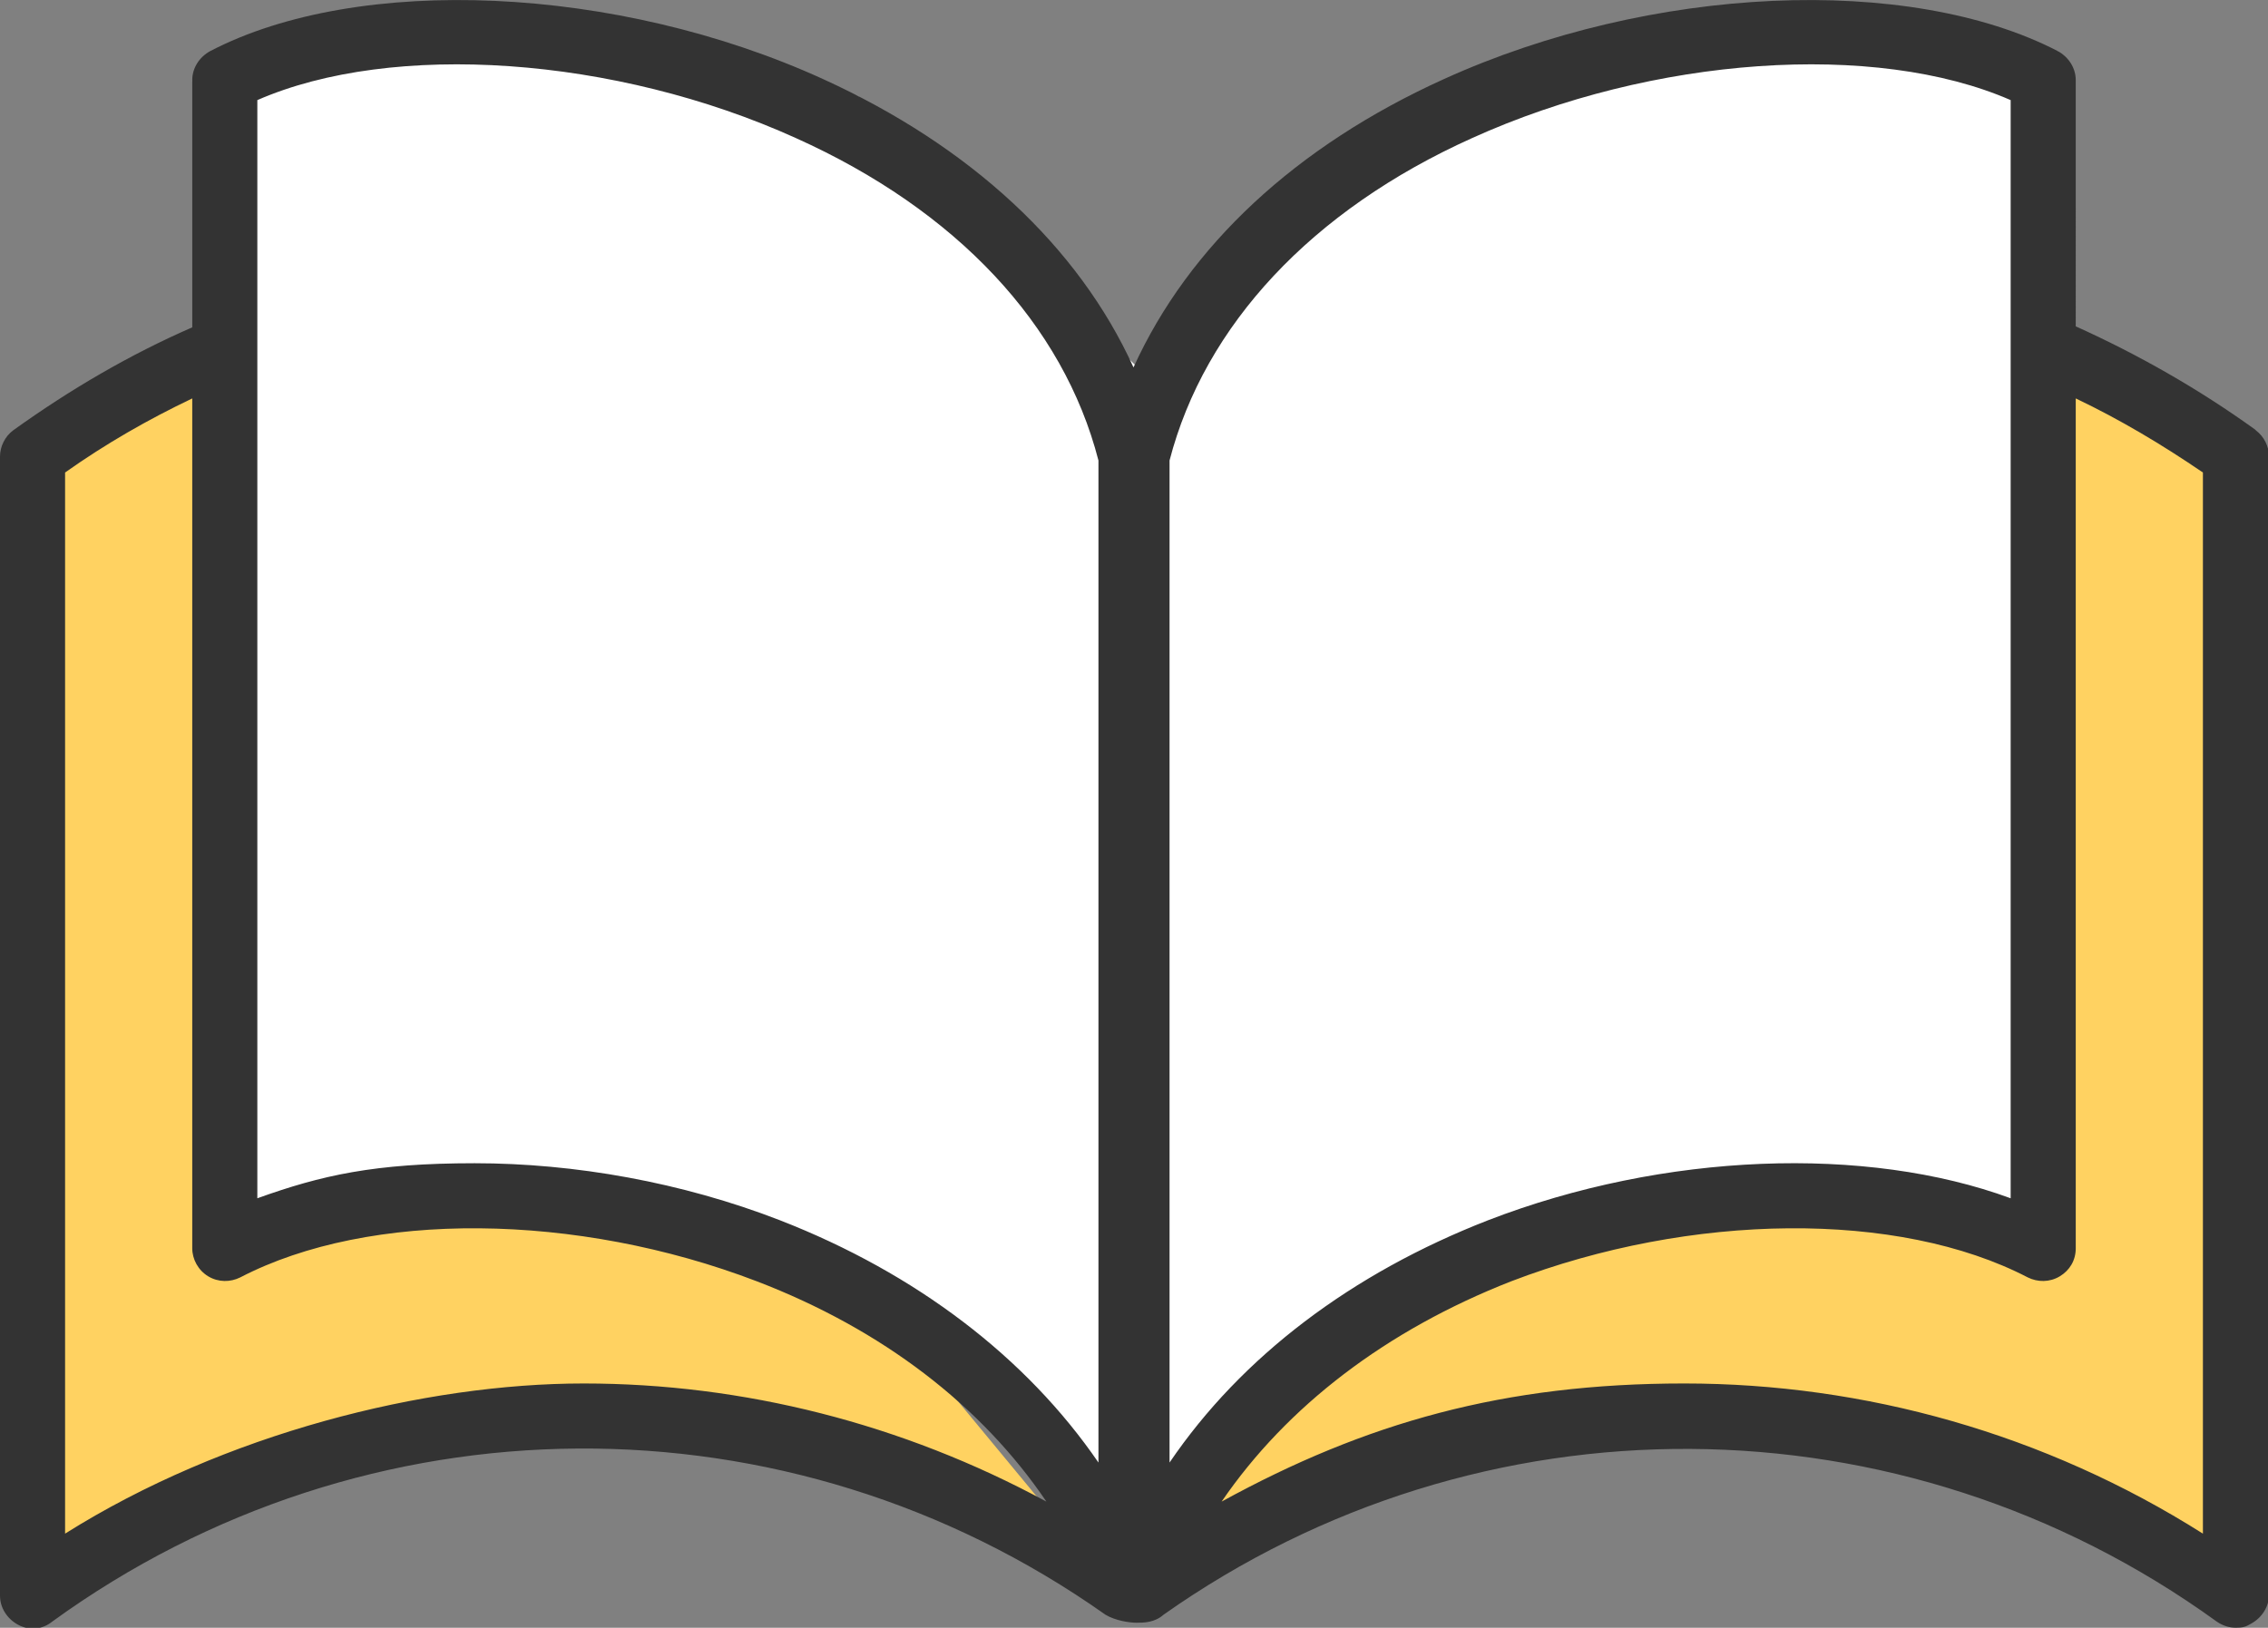
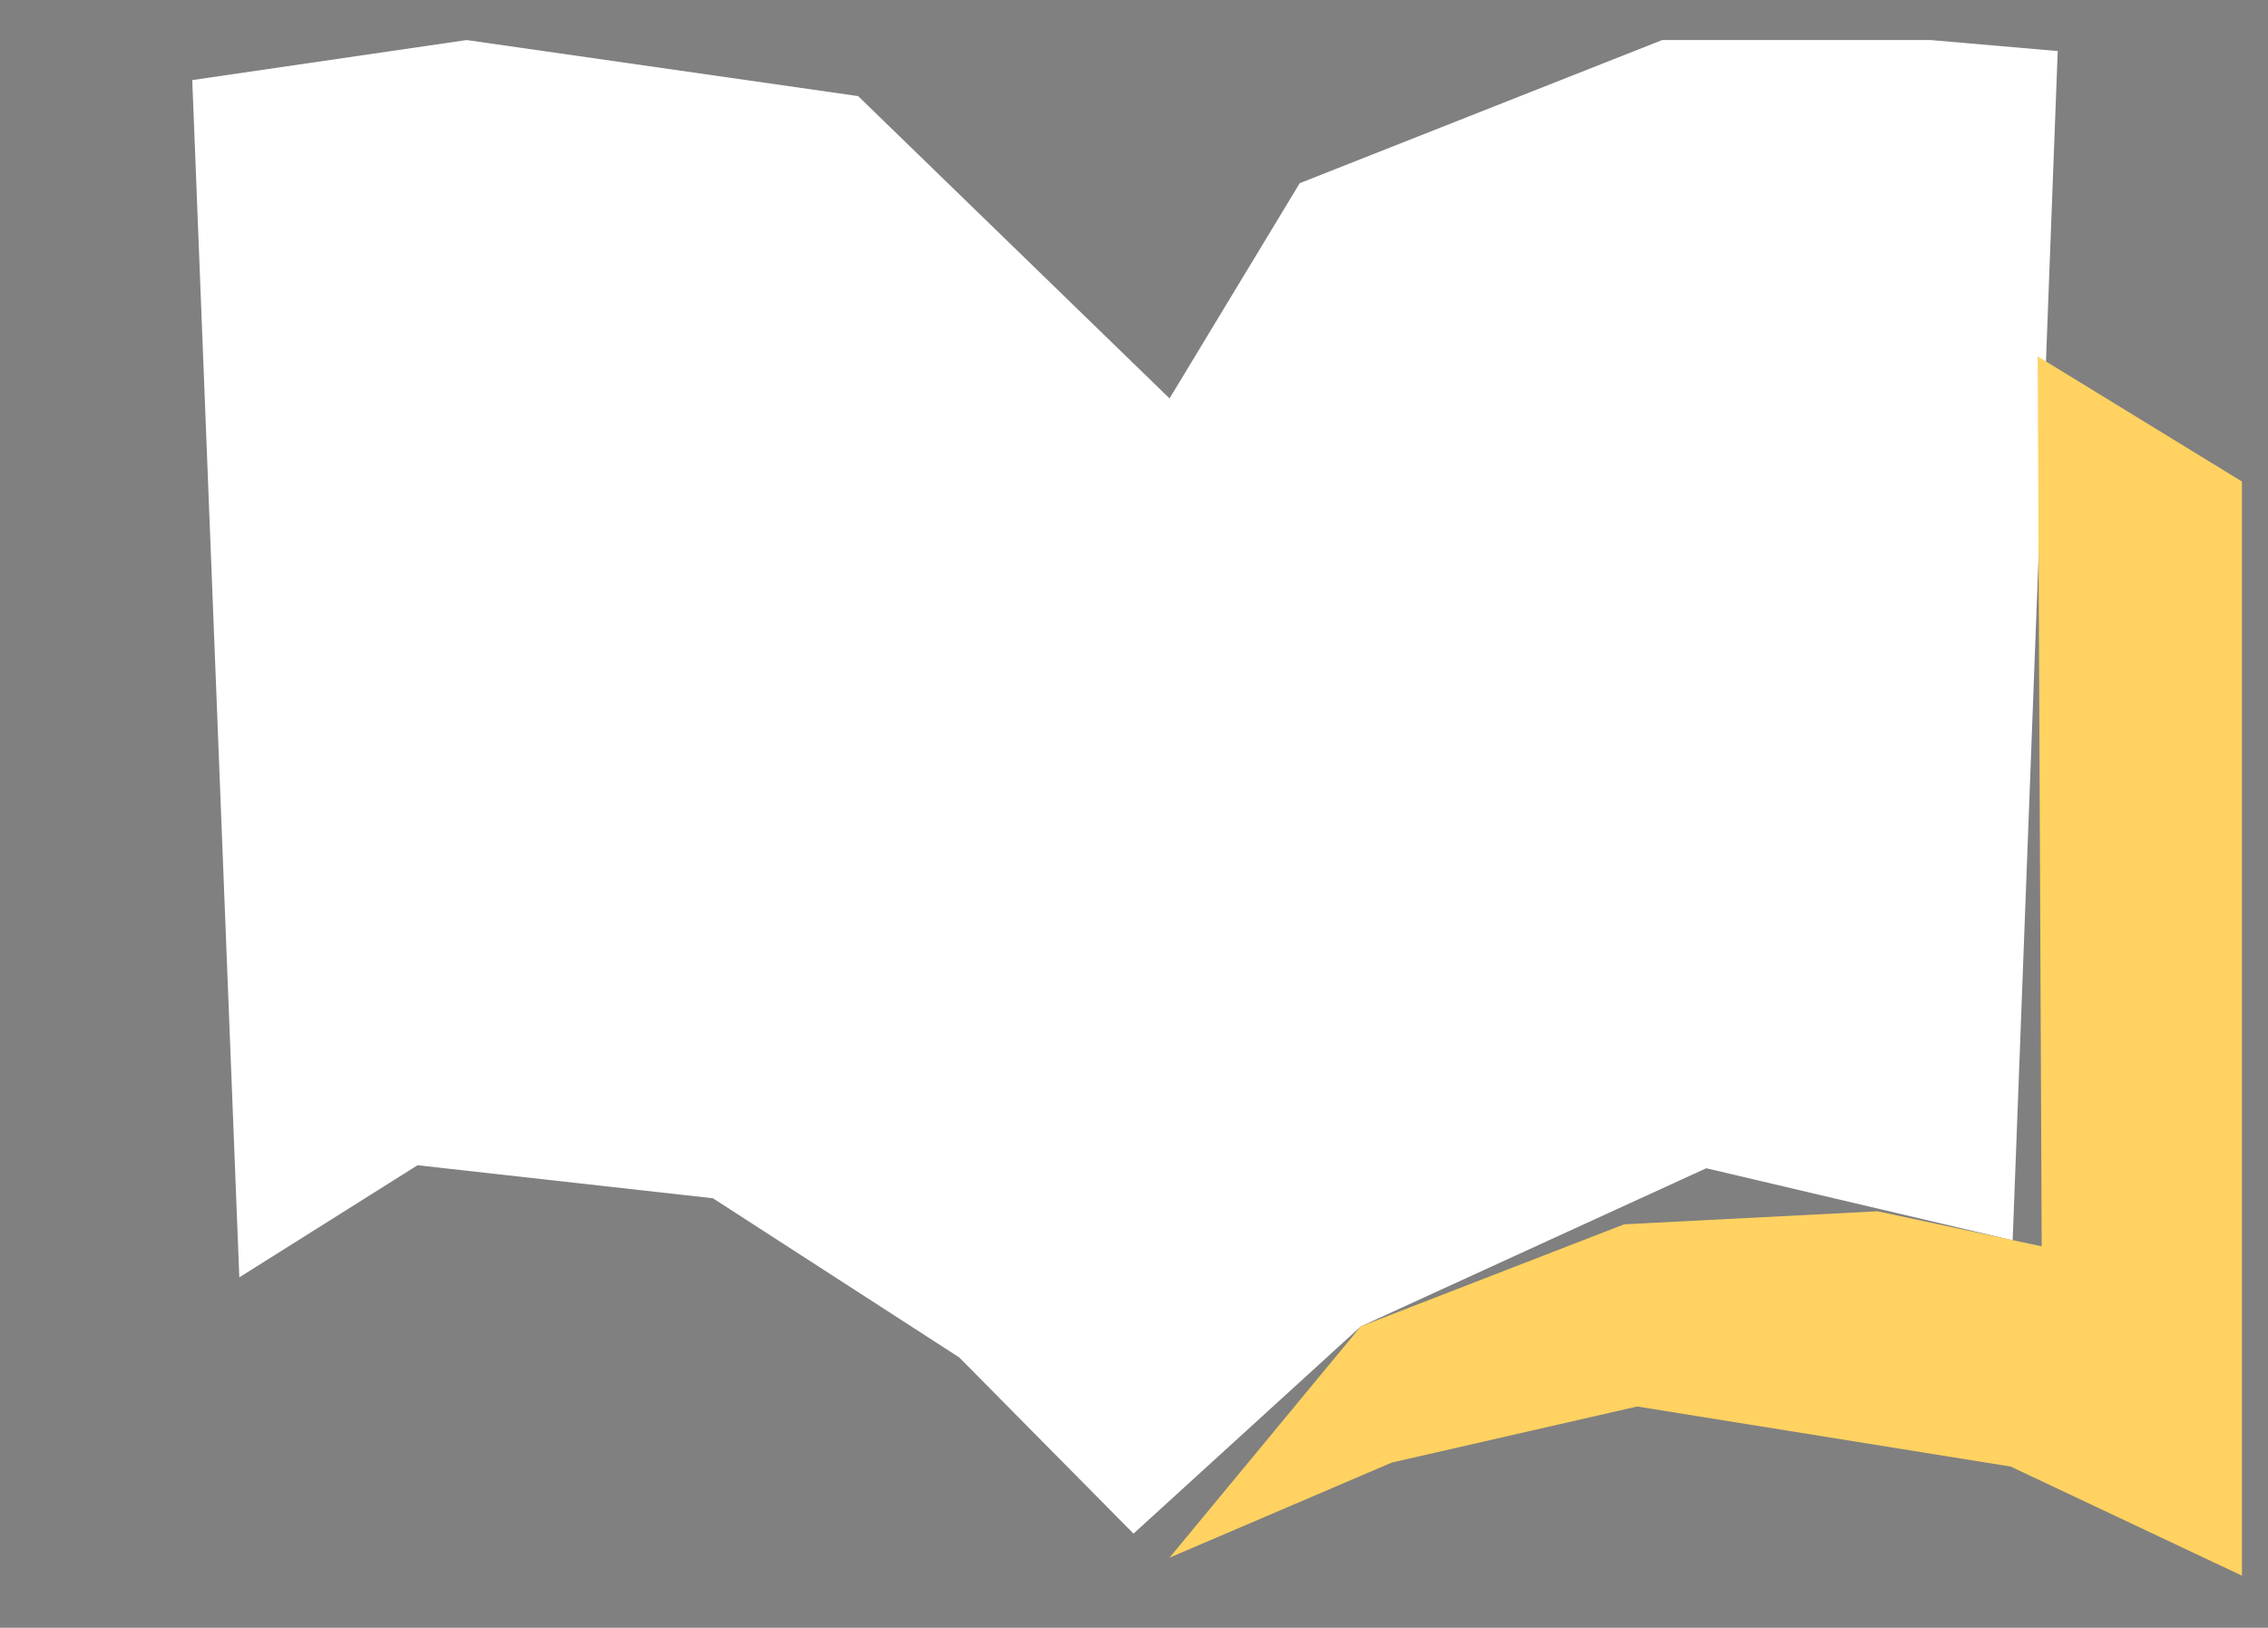
<svg xmlns="http://www.w3.org/2000/svg" width="226.5" height="162.6" version="1.1" viewBox="0 0 226.5 162.6">
  <rect x="0" y="0" width="226.5" height="162.6" fill="#808080" stroke="none" />
  <defs>
    <style>
      .cls-1 {
        fill: #333;
      }

      .cls-2 {
        fill: #fff;
      }

      .cls-3 {
        fill: #ffd261;
      }
    </style>
  </defs>
  <g>
    <g id="_レイヤー_1" data-name="レイヤー_1">
      <polygon class="cls-2" points="116.8 39.8 129.8 18.3 166 4 192.8 4 205.5 5.1 201 123.9 170.4 116.7 135.9 132.5 113.2 153.2 95.8 135.6 71.2 119.7 41.7 116.4 23.9 127.6 19.2 8 46.6 4 85.7 9.6 116.8 39.8" />
      <g>
        <polygon class="cls-3" points="203.5 35.6 223.9 48.1 223.9 157.4 200.8 146.5 163.5 140.5 139 146.1 116.8 155.6 135.9 132.5 162.2 122.3 187.5 121 203.9 124.5 203.5 35.6" />
-         <polygon class="cls-3" points="22.3 36.1 1.9 48.5 1.9 157.9 25 147 62.3 141 86.8 146.6 109 156.1 89.9 133 63.7 122.8 38.3 121.4 21.9 125 22.3 36.1" />
-         <path class="cls-1" d="M225.2,42.9c-5.7-4.1-11.7-7.5-17.9-10.3V8c0-1.2-.7-2.3-1.8-2.9-14.9-7.7-40.6-6.6-61.3,2.8-14.8,6.7-25.5,16.7-31,28.8-5.5-12.1-16.3-22.1-31-28.8C61.6-1.5,35.8-2.6,21,5.1c-1.1.6-1.8,1.7-1.8,2.9v24.7c-6.2,2.7-12.2,6.2-17.9,10.3-.8.6-1.3,1.6-1.3,2.6v113.8c0,1.2.7,2.3,1.8,2.9,1.1.6,2.4.5,3.4-.3,31.4-22.8,73.5-23.1,105.2-.7,1,.6,2.4.8,3.1.8s1.8,0,2.7-.8c31.6-22.3,73.7-22.1,105.2.7.6.4,1.2.6,1.9.6s1-.1,1.5-.4c1.1-.6,1.8-1.7,1.8-2.9V45.6c0-1-.5-2-1.3-2.6ZM116.8,46c3.5-13.5,14.2-25,30.2-32.2,18.1-8.2,40.3-9.7,53.8-3.8v109.7c-14.4-5.3-34.6-4.6-52.2,2.2-13.6,5.3-24.6,13.6-31.8,24.2V46ZM25.7,10c13.5-5.9,35.7-4.4,53.8,3.8,16,7.2,26.7,18.6,30.2,32.2v100.1c-7.2-10.5-18.2-18.9-31.8-24.2-9.8-3.8-20.5-5.7-30.5-5.7s-15.3,1.2-21.7,3.5V10ZM6.5,153.2V47.2c4.1-2.9,8.3-5.3,12.7-7.4v84.9c0,1.1.6,2.2,1.6,2.8,1,.6,2.2.6,3.2.1,12.9-6.7,33.6-6.5,51.6.4,12.5,4.8,22.4,12.4,28.9,22-14.4-7.8-30.3-11.8-46.2-11.8s-35.9,5-51.8,15ZM220,153.2c-15.8-10-33.8-15-51.8-15s-31.8,3.9-46.2,11.8c6.5-9.5,16.4-17.1,28.9-22,18-6.9,38.7-7.1,51.6-.4,1,.5,2.2.5,3.2-.1,1-.6,1.6-1.6,1.6-2.8V39.8c4.4,2.1,8.6,4.6,12.7,7.4v106Z" />
      </g>
    </g>
  </g>
</svg>